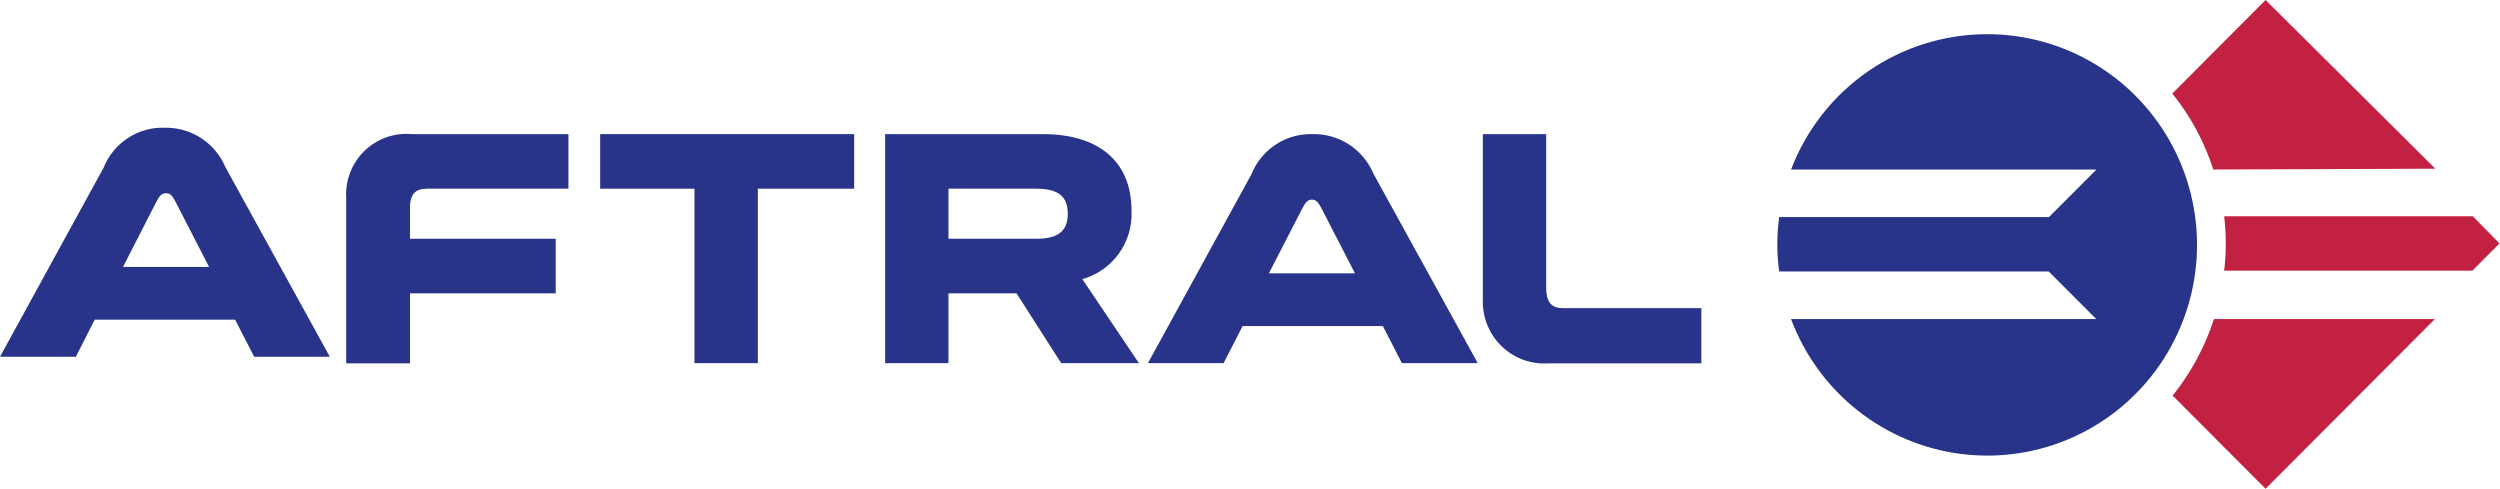
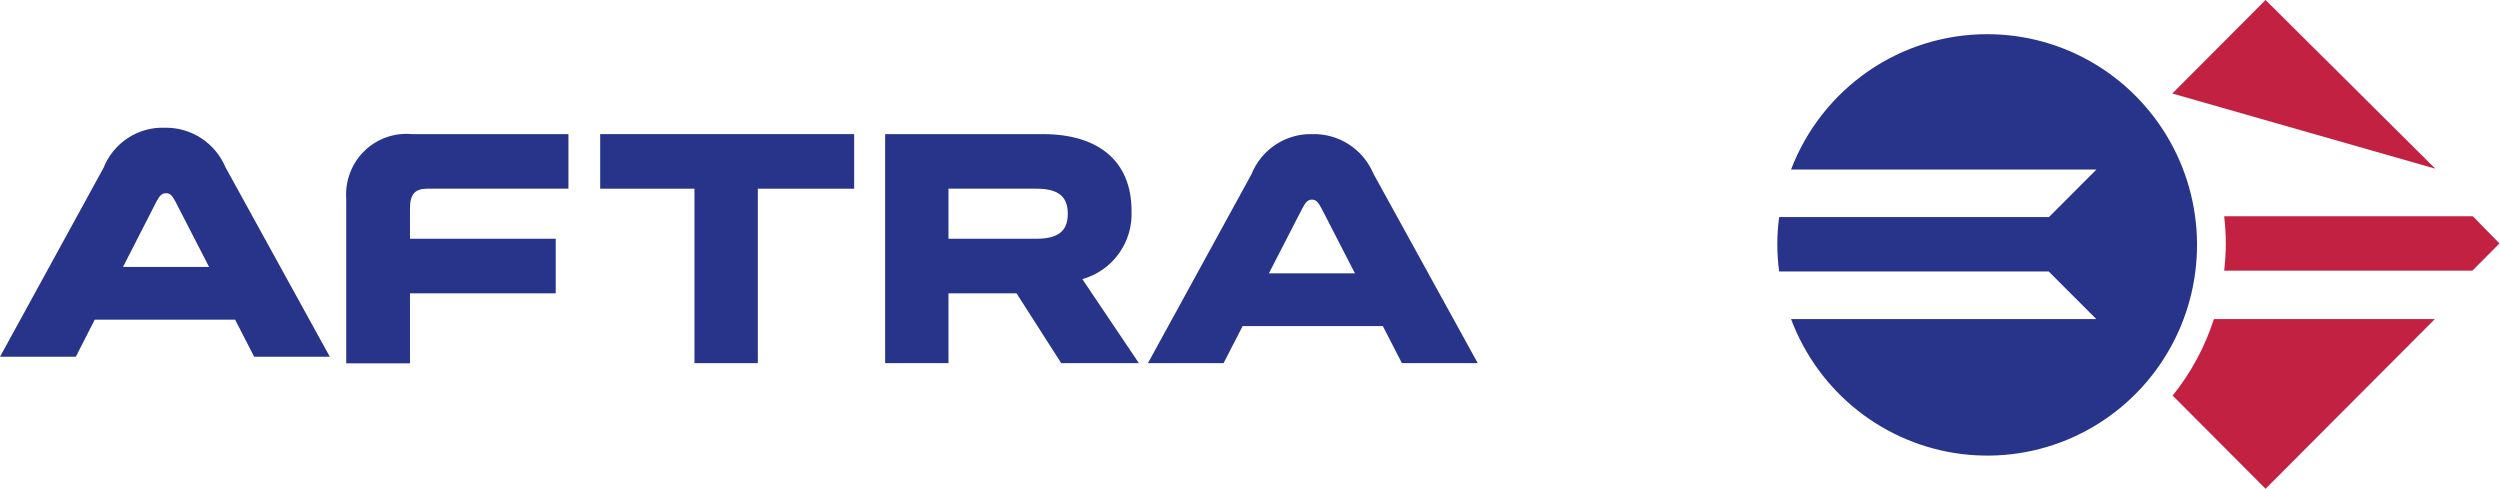
<svg xmlns="http://www.w3.org/2000/svg" width="757" height="148" viewBox="0 0 757 148" fill="none">
  <path d="M287.199 88.82H307.806L321.337 109.963H344.861L327.73 84.516C332.183 83.276 336.084 80.55 338.791 76.787C341.498 73.025 342.851 68.448 342.627 63.81C342.627 48.717 332.509 40.609 315.813 40.609H268.019V109.963H287.199V88.82ZM313.764 57.137C320.282 57.137 323.323 59.32 323.323 64.746C323.323 70.172 320.158 72.292 313.764 72.292H287.199V57.137H313.764Z" fill="#28348A" />
  <path d="M210.289 109.963H229.469V57.137H258.641V40.609H181.737V57.137H210.289V109.963Z" fill="#28348A" />
  <path d="M104.839 60.131V110.025H124.143V88.82H168.274V72.293H124.143V63.062C124.143 58.883 125.633 57.137 129.295 57.137H172.123V40.609H124.702C122.071 40.368 119.419 40.704 116.93 41.594C114.44 42.483 112.173 43.905 110.285 45.762C108.396 47.618 106.931 49.864 105.991 52.345C105.051 54.826 104.658 57.482 104.839 60.131Z" fill="#28348A" />
  <path d="M49.966 38.673C45.992 38.518 42.068 39.604 38.733 41.782C35.398 43.96 32.818 47.123 31.345 50.835L0 108.027H22.966L28.676 96.8H71.194L76.966 108.027H99.87L68.276 50.648C66.765 47.067 64.23 44.018 60.993 41.886C57.755 39.754 53.961 38.636 50.09 38.673M37.242 80.834L47.359 61.063C48.352 59.192 49.035 58.506 50.276 58.506C51.518 58.506 52.138 59.192 53.132 61.063L63.311 80.834H37.242Z" fill="#28348A" />
-   <path d="M468.184 87.073V40.609H449.004V90.504C448.885 93.137 449.32 95.766 450.282 98.218C451.244 100.67 452.71 102.89 454.585 104.733C456.461 106.576 458.702 108.001 461.163 108.912C463.625 109.824 466.25 110.204 468.867 110.025H515.171V93.31H473.336C469.984 93.31 468.184 91.751 468.184 87.073Z" fill="#28348A" />
  <path d="M397.249 40.611C393.329 40.529 389.477 41.649 386.206 43.822C382.935 45.995 380.4 49.117 378.938 52.772L347.593 109.964H370.497L376.269 98.738H418.725L424.497 109.964H447.463L415.87 52.585C414.331 48.934 411.729 45.837 408.405 43.7C405.082 41.562 401.193 40.485 397.249 40.611ZM384.214 82.772L394.394 63.001C395.387 61.13 396.07 60.444 397.249 60.444C398.428 60.444 399.111 61.13 400.104 63.001L410.283 82.772H384.214Z" fill="#28348A" />
-   <path d="M657.775 119.685L686.016 148L737.286 96.609H670.375C667.669 104.996 663.463 112.816 657.961 119.685M737.41 51.08L686.016 0L657.775 28.315C663.287 35.153 667.496 42.955 670.189 51.329L737.41 51.08ZM748.769 65.487H673.478C673.8 68.219 673.966 70.968 673.975 73.719C673.968 76.471 673.802 79.22 673.478 81.952H748.644L756.838 73.719L748.769 65.487Z" fill="#C32142" />
+   <path d="M657.775 119.685L686.016 148L737.286 96.609H670.375C667.669 104.996 663.463 112.816 657.961 119.685M737.41 51.08L686.016 0L657.775 28.315L737.41 51.08ZM748.769 65.487H673.478C673.8 68.219 673.966 70.968 673.975 73.719C673.968 76.471 673.802 79.22 673.478 81.952H748.644L756.838 73.719L748.769 65.487Z" fill="#C32142" />
  <path d="M601.73 10.353C588.865 10.34 576.299 14.25 565.693 21.566C555.087 28.882 546.94 39.261 542.329 51.329H634.813L620.413 65.736H538.729C537.984 71.198 537.984 76.738 538.729 82.201H620.351L634.751 96.608H542.329C546.408 107.508 553.377 117.079 562.483 124.283C571.588 131.487 582.482 136.05 593.984 137.477C605.485 138.904 617.157 137.141 627.733 132.379C638.308 127.617 647.385 120.037 653.98 110.461C660.574 100.885 664.435 89.678 665.143 78.055C665.852 66.431 663.381 54.835 657.998 44.522C652.615 34.209 644.526 25.573 634.608 19.55C624.689 13.527 613.319 10.346 601.73 10.353Z" fill="#28348A" />
</svg>